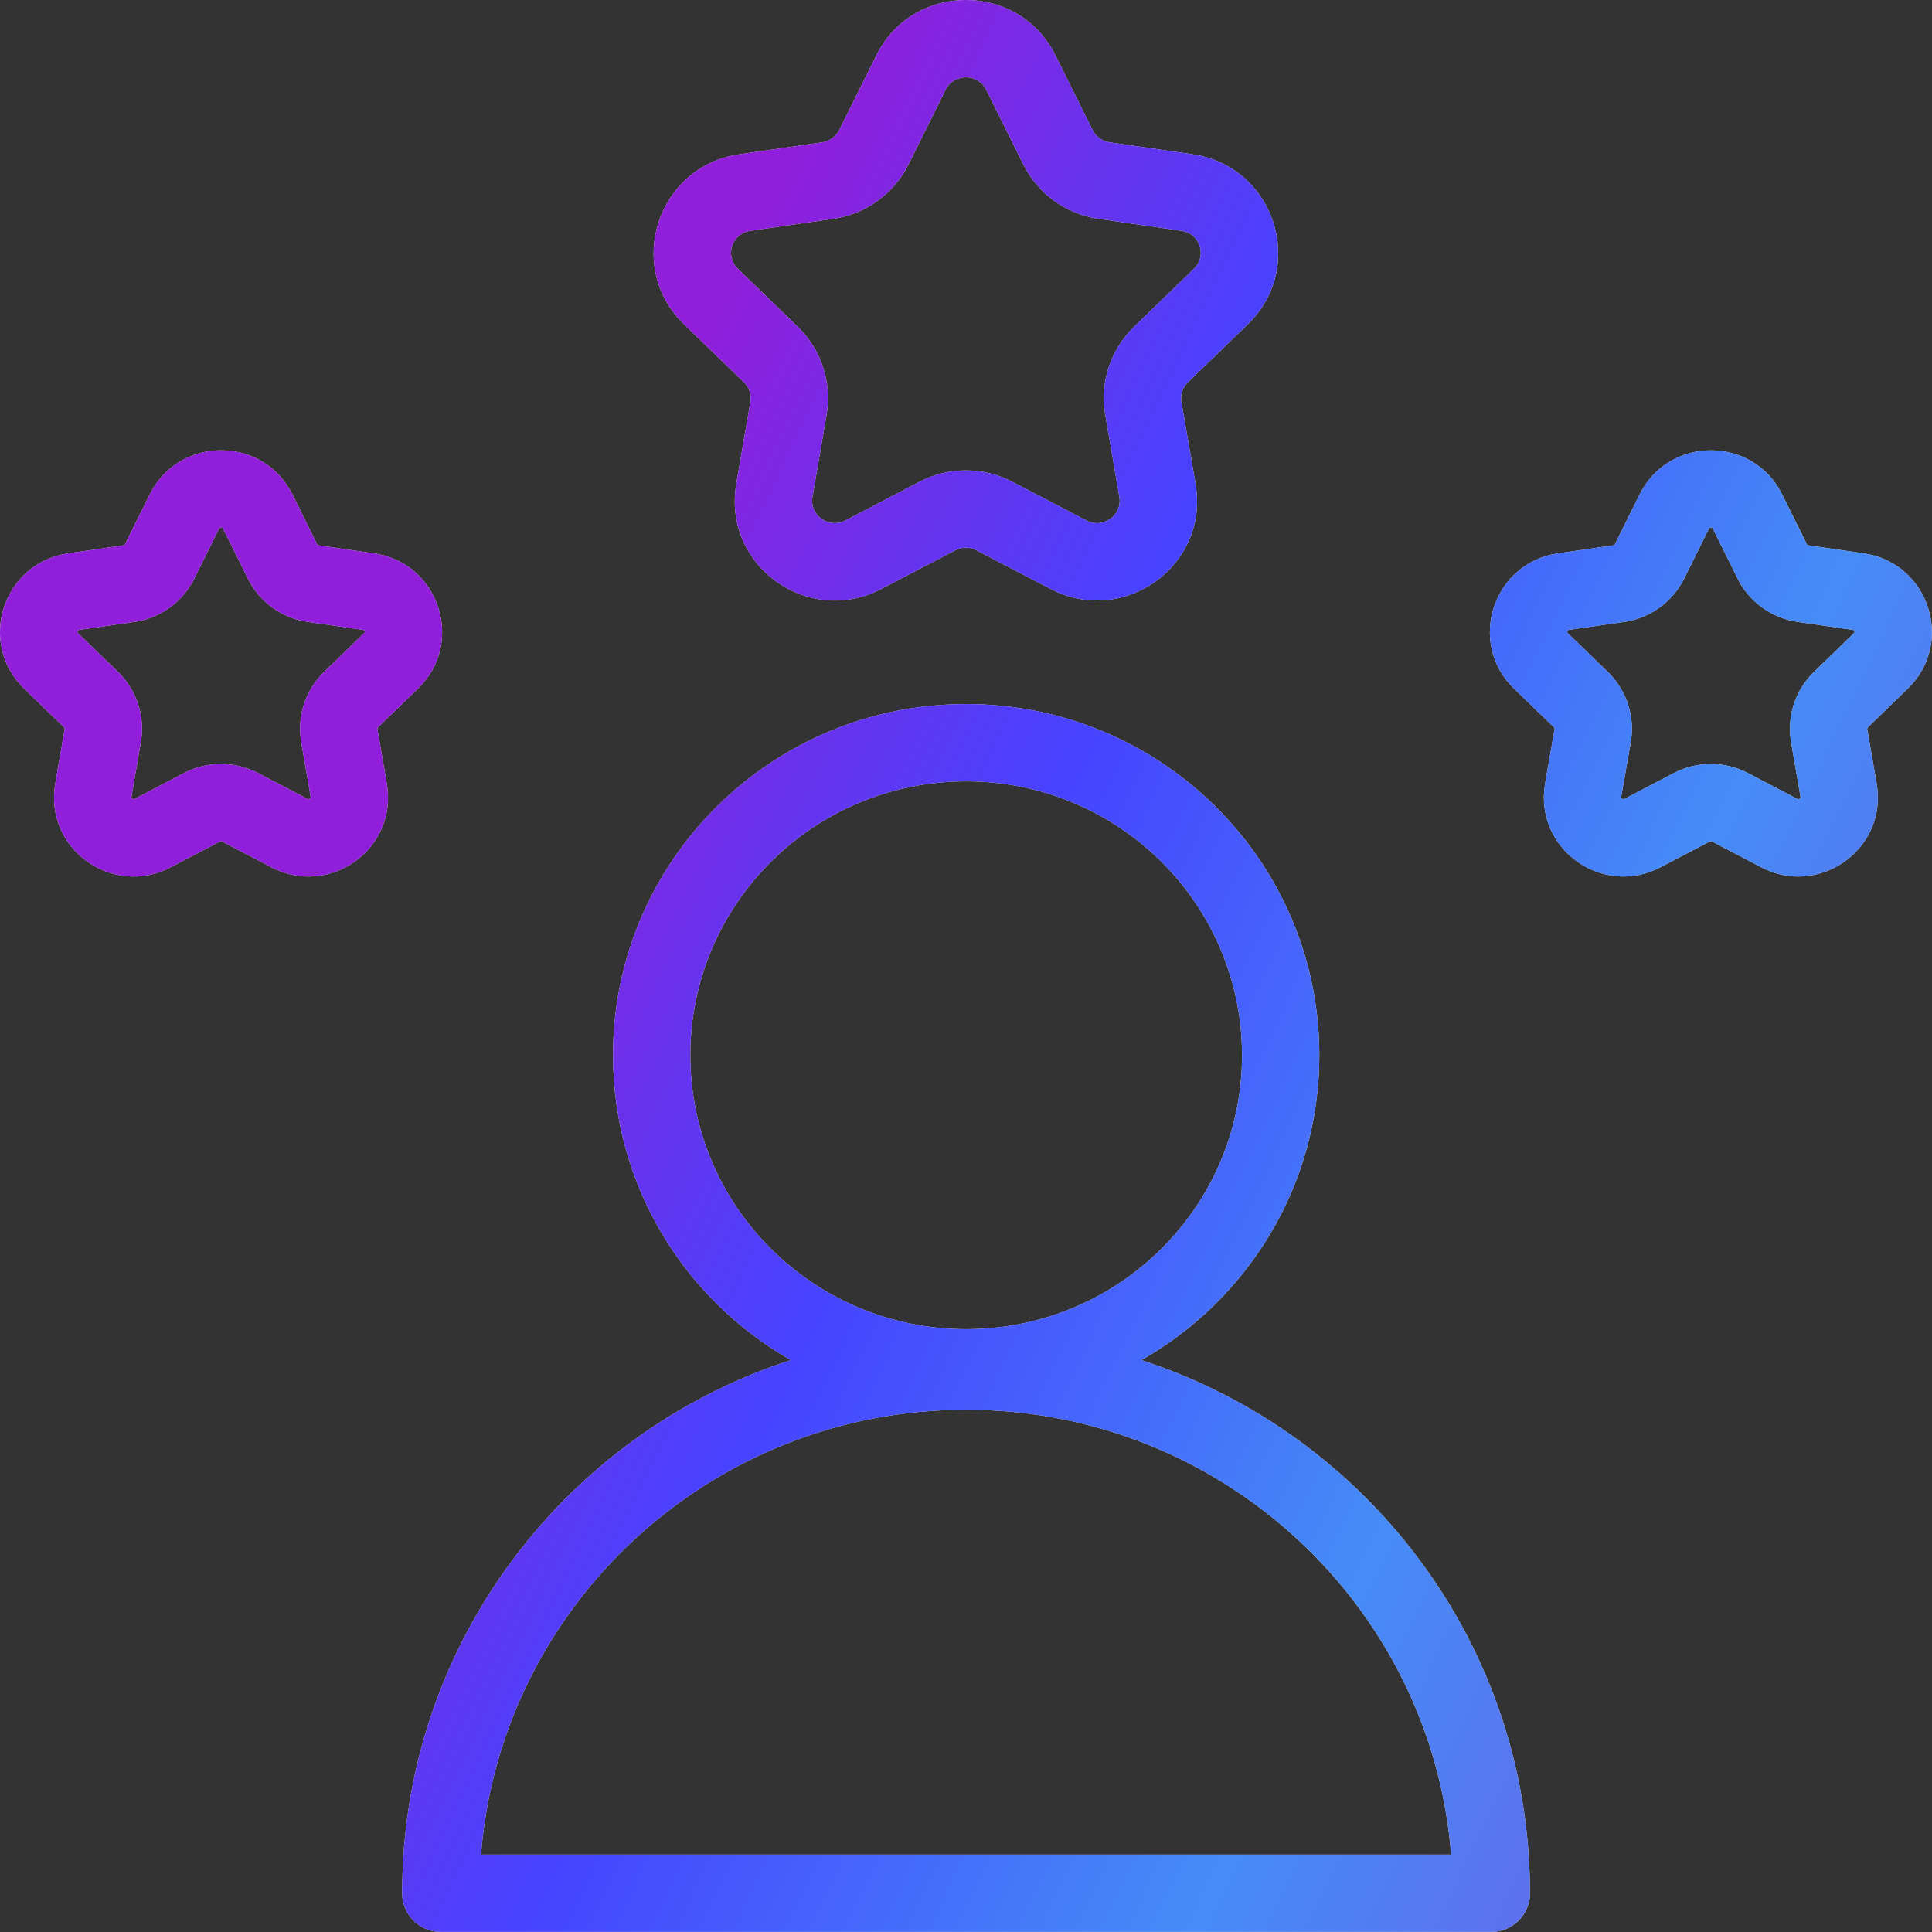
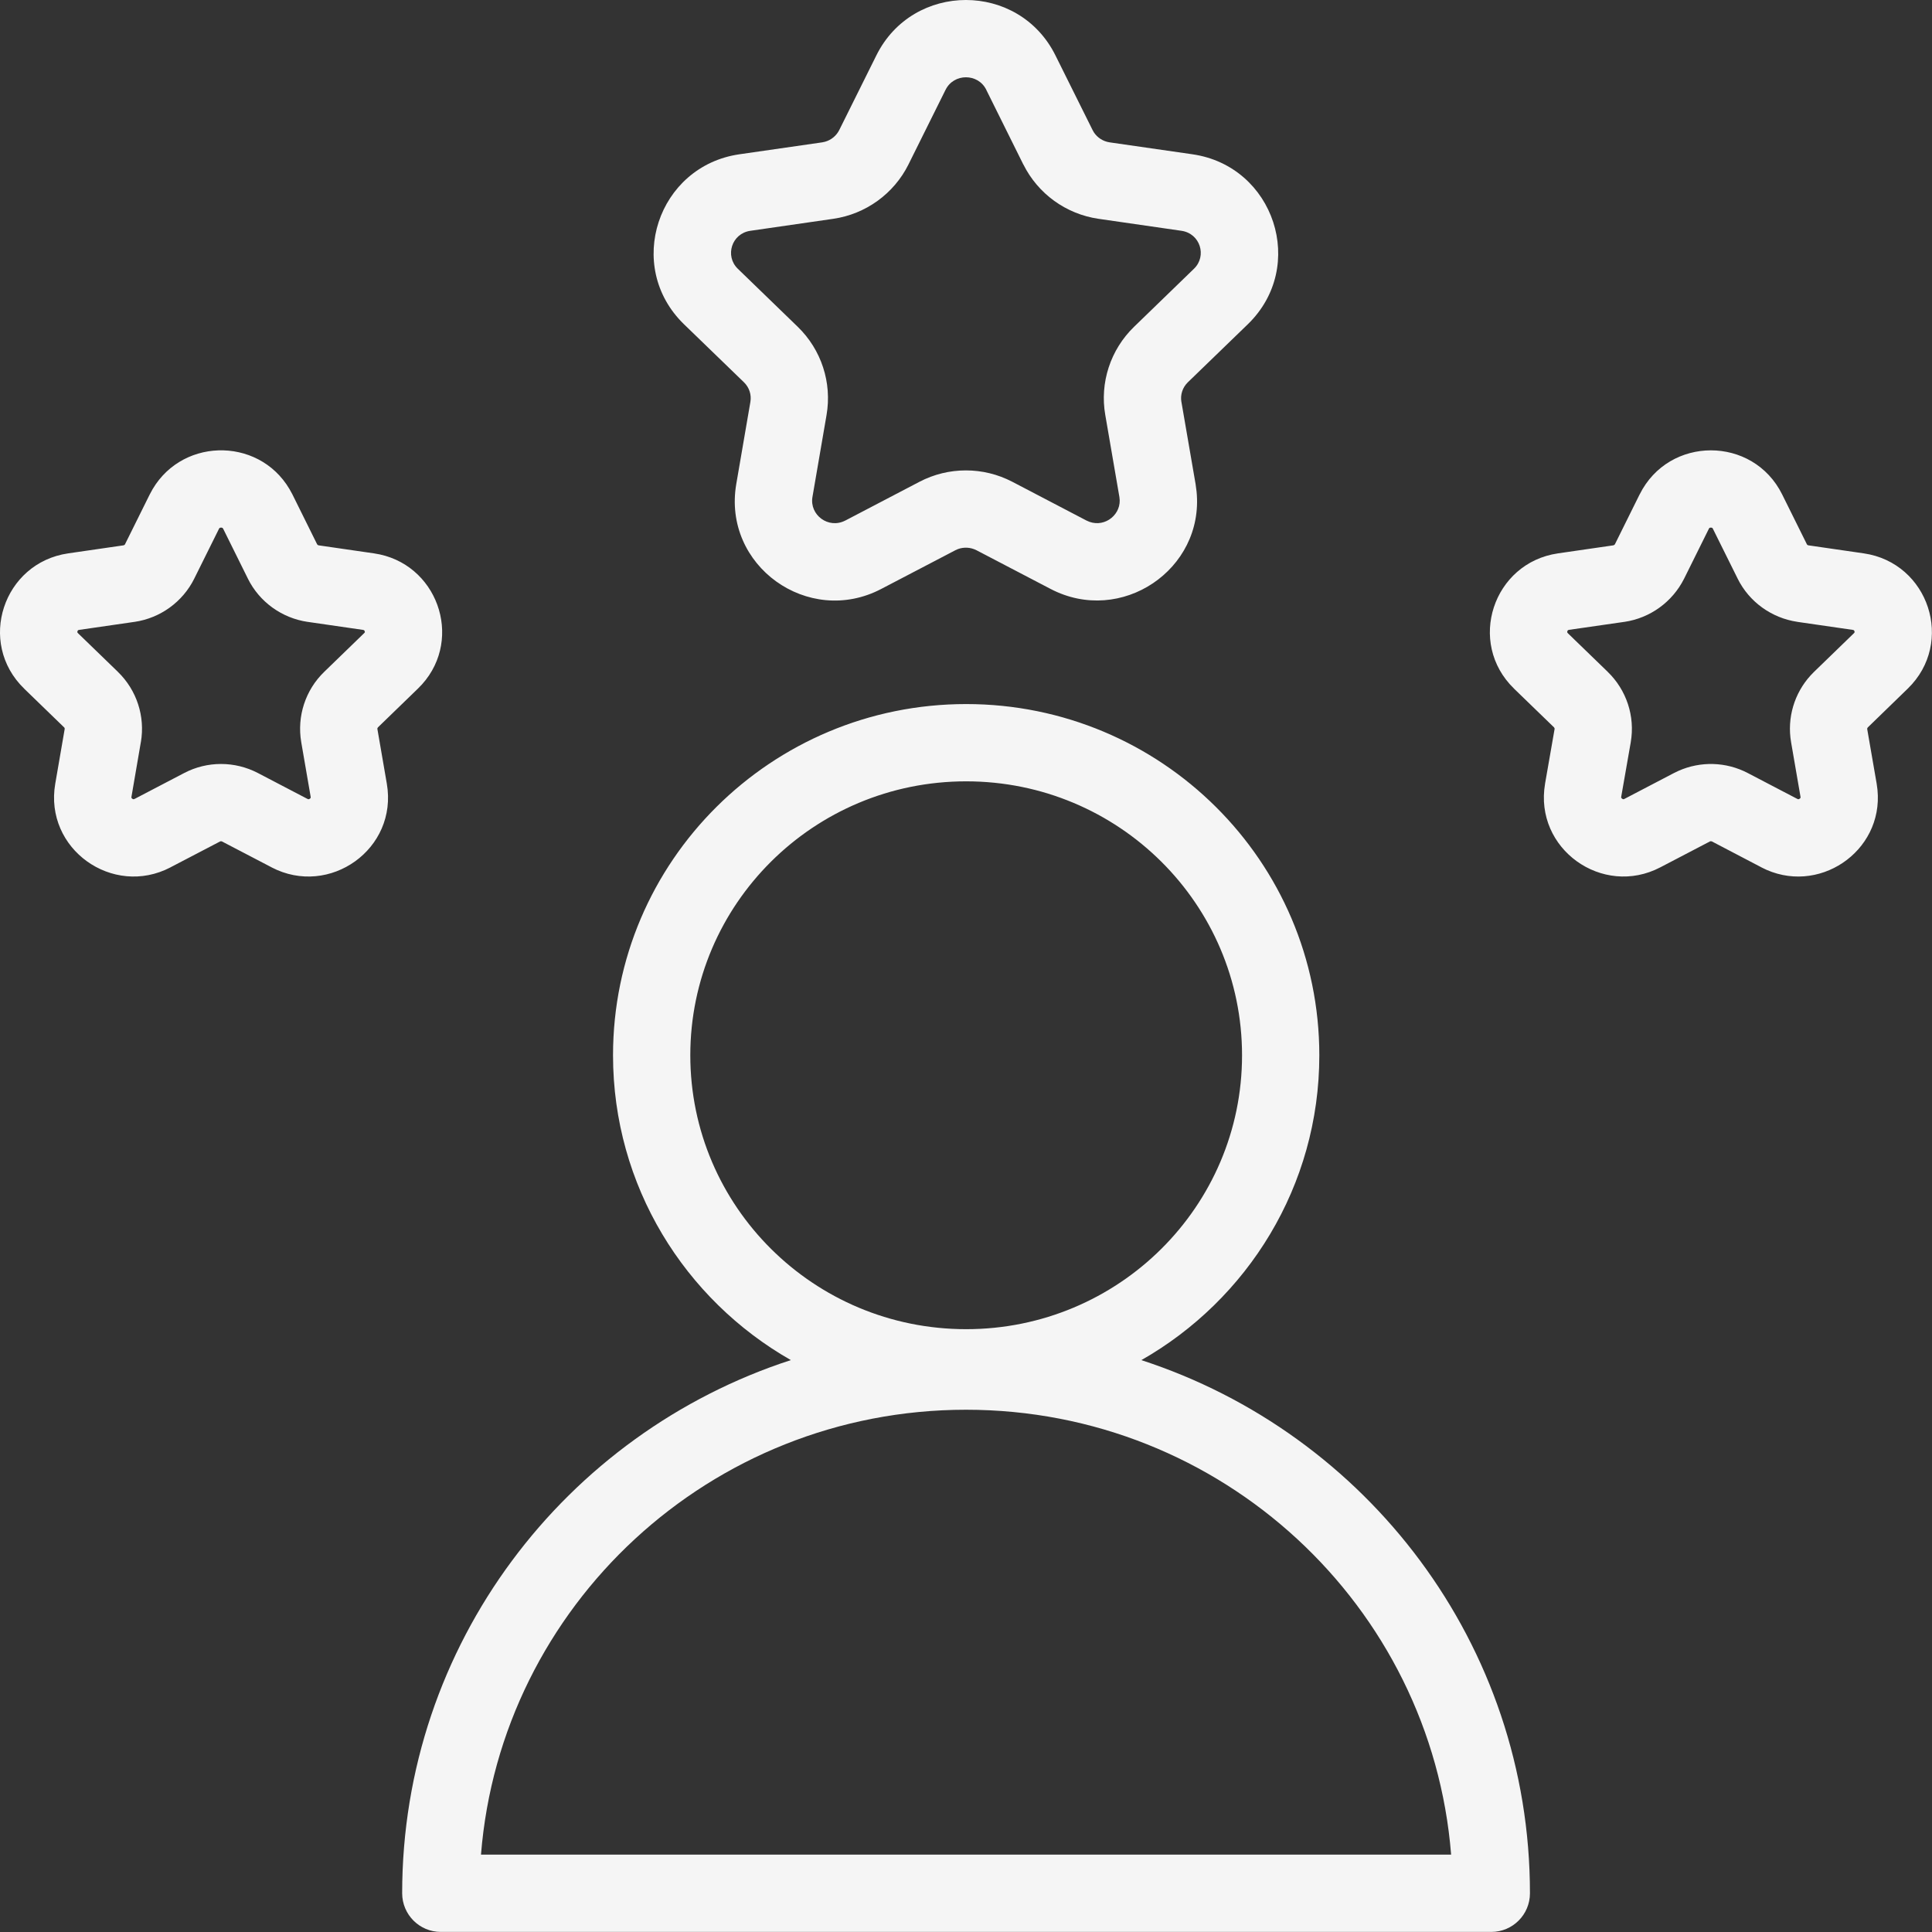
<svg xmlns="http://www.w3.org/2000/svg" width="50" height="50" viewBox="0 0 50 50" fill="none">
  <rect x="0" y="0" width="50" height="50" fill="#333333" stroke="none" />
-   <path d="M25.004 18.221C30.046 18.221 34.144 22.285 34.144 27.311C34.144 30.692 32.287 33.635 29.538 35.2C35.374 37.097 39.595 42.555 39.595 48.998C39.595 49.55 39.147 49.998 38.595 49.998H11.408C10.856 49.998 10.409 49.55 10.408 48.998C10.409 42.554 14.63 37.096 20.467 35.199C17.72 33.633 15.866 30.69 15.865 27.311C15.865 22.285 19.963 18.221 25.004 18.221ZM25.001 36.484C18.381 36.485 12.961 41.56 12.448 47.998H37.555C37.042 41.56 31.622 36.484 25.001 36.484ZM25.004 20.221C21.056 20.221 17.865 23.401 17.865 27.311C17.866 31.22 21.056 34.399 25.004 34.399C28.953 34.399 32.144 31.22 32.144 27.311C32.144 23.401 28.953 20.221 25.004 20.221ZM3.877 12.793C4.612 11.323 6.674 11.275 7.491 12.656L7.567 12.794L7.568 12.796L8.206 14.084V14.085C8.212 14.096 8.227 14.111 8.251 14.114H8.25L9.678 14.321L9.832 14.349C11.399 14.691 12.01 16.666 10.816 17.821L9.781 18.824V18.825C9.77 18.836 9.764 18.852 9.767 18.867L10.011 20.282C10.302 21.971 8.526 23.229 7.028 22.447V22.446L5.749 21.779L5.748 21.778C5.731 21.77 5.71 21.769 5.693 21.778L5.692 21.779L4.413 22.446V22.447C2.916 23.229 1.139 21.971 1.43 20.282L1.674 18.867L1.673 18.845C1.671 18.837 1.666 18.831 1.66 18.825L1.659 18.824L0.625 17.822V17.821C-0.602 16.631 0.082 14.565 1.765 14.321L3.192 14.114L3.22 14.104C3.228 14.098 3.234 14.09 3.237 14.082L3.875 12.796L3.877 12.793ZM42.434 12.796C43.189 11.275 45.367 11.274 46.122 12.796L46.761 14.084L46.762 14.085C46.764 14.09 46.768 14.097 46.776 14.103C46.785 14.109 46.796 14.113 46.807 14.114H46.806L48.234 14.321C49.916 14.565 50.599 16.631 49.373 17.821L48.34 18.824L48.339 18.825C48.326 18.838 48.321 18.854 48.323 18.867L48.568 20.282L48.589 20.439C48.748 22.048 47.035 23.205 45.584 22.447V22.446L44.307 21.778C44.29 21.77 44.267 21.768 44.247 21.778L44.248 21.779L42.97 22.446C41.472 23.23 39.699 21.969 39.986 20.284V20.281L40.233 18.865C40.235 18.853 40.23 18.837 40.218 18.825V18.824L39.183 17.822V17.821C37.956 16.631 38.639 14.565 40.321 14.321L41.749 14.114L41.776 14.104C41.785 14.098 41.792 14.089 41.797 14.079L42.433 12.796H42.434ZM5.686 13.663C5.683 13.665 5.68 13.666 5.678 13.668C5.676 13.67 5.672 13.676 5.666 13.688L5.028 14.973V14.974C4.727 15.579 4.148 15.996 3.483 16.094H3.48L2.051 16.301C2.037 16.303 2.029 16.305 2.027 16.307C2.024 16.308 2.021 16.309 2.02 16.311C2.016 16.314 2.009 16.323 2.005 16.337C2.001 16.35 2.001 16.36 2.002 16.364C2.002 16.366 2.003 16.367 2.004 16.369C2.005 16.371 2.009 16.377 2.018 16.386H2.017L3.052 17.388H3.051C3.538 17.859 3.76 18.54 3.646 19.206L3.645 19.207L3.402 20.622C3.4 20.633 3.399 20.64 3.4 20.642C3.4 20.643 3.401 20.645 3.402 20.646C3.403 20.65 3.409 20.66 3.422 20.67C3.435 20.679 3.447 20.683 3.454 20.684C3.457 20.684 3.461 20.683 3.464 20.683C3.467 20.682 3.476 20.68 3.487 20.674L4.766 20.006C5.363 19.693 6.077 19.694 6.675 20.006L7.954 20.674C7.966 20.68 7.973 20.682 7.977 20.683C7.98 20.683 7.983 20.684 7.986 20.684C7.994 20.683 8.007 20.679 8.02 20.67C8.033 20.66 8.038 20.65 8.04 20.646C8.041 20.645 8.041 20.643 8.041 20.642L8.04 20.622L7.796 19.207V19.206C7.682 18.54 7.903 17.859 8.39 17.388L9.424 16.386L9.425 16.385C9.434 16.376 9.438 16.37 9.44 16.368C9.441 16.366 9.441 16.365 9.442 16.363C9.442 16.36 9.443 16.35 9.439 16.337C9.434 16.324 9.427 16.315 9.423 16.311C9.421 16.31 9.419 16.308 9.416 16.307C9.413 16.305 9.405 16.303 9.392 16.301L7.963 16.094H7.96C7.297 15.996 6.714 15.581 6.413 14.971V14.97L5.777 13.687L5.764 13.668C5.762 13.666 5.76 13.664 5.758 13.662C5.752 13.659 5.739 13.654 5.722 13.654C5.704 13.654 5.692 13.659 5.686 13.663ZM44.242 13.662C44.24 13.663 44.238 13.665 44.236 13.667L44.225 13.685L43.586 14.973L43.584 14.977C43.282 15.577 42.708 15.995 42.04 16.094H42.037L40.607 16.3C40.594 16.302 40.587 16.305 40.584 16.307C40.581 16.308 40.579 16.309 40.577 16.311C40.573 16.314 40.567 16.323 40.563 16.336C40.558 16.35 40.559 16.36 40.56 16.364C40.56 16.366 40.561 16.367 40.562 16.369C40.563 16.371 40.566 16.377 40.575 16.386H40.574L41.609 17.388H41.608C42.093 17.857 42.319 18.537 42.204 19.206V19.208L41.957 20.62C41.955 20.632 41.956 20.639 41.956 20.641C41.956 20.642 41.958 20.644 41.958 20.645C41.96 20.65 41.966 20.66 41.98 20.67C41.993 20.679 42.005 20.683 42.012 20.684C42.015 20.684 42.018 20.683 42.021 20.683C42.024 20.682 42.032 20.681 42.043 20.675V20.674L43.322 20.006L43.436 19.951C44.01 19.695 44.673 19.713 45.234 20.007L46.511 20.674L46.533 20.683C46.537 20.683 46.54 20.684 46.543 20.684C46.55 20.683 46.563 20.679 46.576 20.67C46.589 20.66 46.595 20.65 46.597 20.646C46.597 20.645 46.598 20.643 46.598 20.642C46.598 20.64 46.599 20.633 46.597 20.622L46.353 19.207V19.206C46.245 18.579 46.436 17.942 46.859 17.479L46.947 17.388L47.981 16.386C47.989 16.377 47.993 16.371 47.994 16.369C47.995 16.367 47.996 16.366 47.996 16.364C47.997 16.36 47.998 16.349 47.993 16.336C47.989 16.323 47.982 16.314 47.978 16.311C47.976 16.309 47.974 16.308 47.971 16.307C47.968 16.305 47.961 16.303 47.948 16.301L46.518 16.094L46.515 16.093C45.854 15.995 45.27 15.582 44.968 14.971V14.97L44.33 13.685C44.325 13.674 44.321 13.669 44.319 13.667C44.318 13.665 44.315 13.664 44.313 13.662C44.307 13.659 44.294 13.654 44.278 13.654C44.26 13.654 44.248 13.659 44.242 13.662ZM22.68 1.434C23.628 -0.477 26.366 -0.479 27.315 1.434L28.275 3.364L28.31 3.426C28.401 3.564 28.549 3.659 28.717 3.684L30.861 3.993C32.978 4.299 33.836 6.895 32.294 8.391L32.293 8.392L30.741 9.894C30.604 10.027 30.543 10.217 30.574 10.399L30.575 10.401L30.941 12.524L30.967 12.72C31.167 14.738 29.015 16.195 27.19 15.242L25.273 14.241H25.272C25.122 14.163 24.945 14.153 24.789 14.211L24.723 14.241L22.806 15.242C20.919 16.23 18.692 14.64 19.055 12.524L19.42 10.401C19.452 10.215 19.39 10.026 19.254 9.894L17.702 8.392L17.701 8.391C16.158 6.894 17.02 4.299 19.135 3.993L21.279 3.684L21.349 3.669C21.51 3.625 21.645 3.514 21.72 3.365L22.68 1.434ZM25.524 2.322C25.311 1.893 24.686 1.892 24.472 2.323L24.471 2.324L23.511 4.256V4.257C23.132 5.016 22.404 5.541 21.565 5.663H21.564L19.42 5.973C18.933 6.043 18.755 6.625 19.093 6.954L20.645 8.457C21.257 9.05 21.535 9.903 21.391 10.74L21.026 12.863C20.947 13.325 21.439 13.7 21.879 13.47H21.88L23.797 12.468C24.548 12.076 25.447 12.076 26.197 12.468H26.198L28.115 13.47C28.531 13.686 28.987 13.366 28.978 12.948L28.97 12.863L28.605 10.742V10.743C28.458 9.904 28.739 9.049 29.35 8.457L30.901 6.954C31.241 6.624 31.061 6.043 30.576 5.973L28.431 5.663C27.591 5.542 26.863 5.016 26.485 4.257L26.483 4.256L25.524 2.324V2.322Z" fill="#F5F5F5" />
-   <path d="M25.004 18.221C30.046 18.221 34.144 22.285 34.144 27.311C34.144 30.692 32.287 33.635 29.538 35.2C35.374 37.097 39.595 42.555 39.595 48.998C39.595 49.55 39.147 49.998 38.595 49.998H11.408C10.856 49.998 10.409 49.55 10.408 48.998C10.409 42.554 14.63 37.096 20.467 35.199C17.72 33.633 15.866 30.69 15.865 27.311C15.865 22.285 19.963 18.221 25.004 18.221ZM25.001 36.484C18.381 36.485 12.961 41.56 12.448 47.998H37.555C37.042 41.56 31.622 36.484 25.001 36.484ZM25.004 20.221C21.056 20.221 17.865 23.401 17.865 27.311C17.866 31.22 21.056 34.399 25.004 34.399C28.953 34.399 32.144 31.22 32.144 27.311C32.144 23.401 28.953 20.221 25.004 20.221ZM3.877 12.793C4.612 11.323 6.674 11.275 7.491 12.656L7.567 12.794L7.568 12.796L8.206 14.084V14.085C8.212 14.096 8.227 14.111 8.251 14.114H8.25L9.678 14.321L9.832 14.349C11.399 14.691 12.01 16.666 10.816 17.821L9.781 18.824V18.825C9.77 18.836 9.764 18.852 9.767 18.867L10.011 20.282C10.302 21.971 8.526 23.229 7.028 22.447V22.446L5.749 21.779L5.748 21.778C5.731 21.77 5.71 21.769 5.693 21.778L5.692 21.779L4.413 22.446V22.447C2.916 23.229 1.139 21.971 1.43 20.282L1.674 18.867L1.673 18.845C1.671 18.837 1.666 18.831 1.66 18.825L1.659 18.824L0.625 17.822V17.821C-0.602 16.631 0.082 14.565 1.765 14.321L3.192 14.114L3.22 14.104C3.228 14.098 3.234 14.09 3.237 14.082L3.875 12.796L3.877 12.793ZM42.434 12.796C43.189 11.275 45.367 11.274 46.122 12.796L46.761 14.084L46.762 14.085C46.764 14.09 46.768 14.097 46.776 14.103C46.785 14.109 46.796 14.113 46.807 14.114H46.806L48.234 14.321C49.916 14.565 50.599 16.631 49.373 17.821L48.34 18.824L48.339 18.825C48.326 18.838 48.321 18.854 48.323 18.867L48.568 20.282L48.589 20.439C48.748 22.048 47.035 23.205 45.584 22.447V22.446L44.307 21.778C44.29 21.77 44.267 21.768 44.247 21.778L44.248 21.779L42.97 22.446C41.472 23.23 39.699 21.969 39.986 20.284V20.281L40.233 18.865C40.235 18.853 40.23 18.837 40.218 18.825V18.824L39.183 17.822V17.821C37.956 16.631 38.639 14.565 40.321 14.321L41.749 14.114L41.776 14.104C41.785 14.098 41.792 14.089 41.797 14.079L42.433 12.796H42.434ZM5.686 13.663C5.683 13.665 5.68 13.666 5.678 13.668C5.676 13.67 5.672 13.676 5.666 13.688L5.028 14.973V14.974C4.727 15.579 4.148 15.996 3.483 16.094H3.48L2.051 16.301C2.037 16.303 2.029 16.305 2.027 16.307C2.024 16.308 2.021 16.309 2.02 16.311C2.016 16.314 2.009 16.323 2.005 16.337C2.001 16.35 2.001 16.36 2.002 16.364C2.002 16.366 2.003 16.367 2.004 16.369C2.005 16.371 2.009 16.377 2.018 16.386H2.017L3.052 17.388H3.051C3.538 17.859 3.76 18.54 3.646 19.206L3.645 19.207L3.402 20.622C3.4 20.633 3.399 20.64 3.4 20.642C3.4 20.643 3.401 20.645 3.402 20.646C3.403 20.65 3.409 20.66 3.422 20.67C3.435 20.679 3.447 20.683 3.454 20.684C3.457 20.684 3.461 20.683 3.464 20.683C3.467 20.682 3.476 20.68 3.487 20.674L4.766 20.006C5.363 19.693 6.077 19.694 6.675 20.006L7.954 20.674C7.966 20.68 7.973 20.682 7.977 20.683C7.98 20.683 7.983 20.684 7.986 20.684C7.994 20.683 8.007 20.679 8.02 20.67C8.033 20.66 8.038 20.65 8.04 20.646C8.041 20.645 8.041 20.643 8.041 20.642L8.04 20.622L7.796 19.207V19.206C7.682 18.54 7.903 17.859 8.39 17.388L9.424 16.386L9.425 16.385C9.434 16.376 9.438 16.37 9.44 16.368C9.441 16.366 9.441 16.365 9.442 16.363C9.442 16.36 9.443 16.35 9.439 16.337C9.434 16.324 9.427 16.315 9.423 16.311C9.421 16.31 9.419 16.308 9.416 16.307C9.413 16.305 9.405 16.303 9.392 16.301L7.963 16.094H7.96C7.297 15.996 6.714 15.581 6.413 14.971V14.97L5.777 13.687L5.764 13.668C5.762 13.666 5.76 13.664 5.758 13.662C5.752 13.659 5.739 13.654 5.722 13.654C5.704 13.654 5.692 13.659 5.686 13.663ZM44.242 13.662C44.24 13.663 44.238 13.665 44.236 13.667L44.225 13.685L43.586 14.973L43.584 14.977C43.282 15.577 42.708 15.995 42.04 16.094H42.037L40.607 16.3C40.594 16.302 40.587 16.305 40.584 16.307C40.581 16.308 40.579 16.309 40.577 16.311C40.573 16.314 40.567 16.323 40.563 16.336C40.558 16.35 40.559 16.36 40.56 16.364C40.56 16.366 40.561 16.367 40.562 16.369C40.563 16.371 40.566 16.377 40.575 16.386H40.574L41.609 17.388H41.608C42.093 17.857 42.319 18.537 42.204 19.206V19.208L41.957 20.62C41.955 20.632 41.956 20.639 41.956 20.641C41.956 20.642 41.958 20.644 41.958 20.645C41.96 20.65 41.966 20.66 41.98 20.67C41.993 20.679 42.005 20.683 42.012 20.684C42.015 20.684 42.018 20.683 42.021 20.683C42.024 20.682 42.032 20.681 42.043 20.675V20.674L43.322 20.006L43.436 19.951C44.01 19.695 44.673 19.713 45.234 20.007L46.511 20.674L46.533 20.683C46.537 20.683 46.54 20.684 46.543 20.684C46.55 20.683 46.563 20.679 46.576 20.67C46.589 20.66 46.595 20.65 46.597 20.646C46.597 20.645 46.598 20.643 46.598 20.642C46.598 20.64 46.599 20.633 46.597 20.622L46.353 19.207V19.206C46.245 18.579 46.436 17.942 46.859 17.479L46.947 17.388L47.981 16.386C47.989 16.377 47.993 16.371 47.994 16.369C47.995 16.367 47.996 16.366 47.996 16.364C47.997 16.36 47.998 16.349 47.993 16.336C47.989 16.323 47.982 16.314 47.978 16.311C47.976 16.309 47.974 16.308 47.971 16.307C47.968 16.305 47.961 16.303 47.948 16.301L46.518 16.094L46.515 16.093C45.854 15.995 45.27 15.582 44.968 14.971V14.97L44.33 13.685C44.325 13.674 44.321 13.669 44.319 13.667C44.318 13.665 44.315 13.664 44.313 13.662C44.307 13.659 44.294 13.654 44.278 13.654C44.26 13.654 44.248 13.659 44.242 13.662ZM22.68 1.434C23.628 -0.477 26.366 -0.479 27.315 1.434L28.275 3.364L28.31 3.426C28.401 3.564 28.549 3.659 28.717 3.684L30.861 3.993C32.978 4.299 33.836 6.895 32.294 8.391L32.293 8.392L30.741 9.894C30.604 10.027 30.543 10.217 30.574 10.399L30.575 10.401L30.941 12.524L30.967 12.72C31.167 14.738 29.015 16.195 27.19 15.242L25.273 14.241H25.272C25.122 14.163 24.945 14.153 24.789 14.211L24.723 14.241L22.806 15.242C20.919 16.23 18.692 14.64 19.055 12.524L19.42 10.401C19.452 10.215 19.39 10.026 19.254 9.894L17.702 8.392L17.701 8.391C16.158 6.894 17.02 4.299 19.135 3.993L21.279 3.684L21.349 3.669C21.51 3.625 21.645 3.514 21.72 3.365L22.68 1.434ZM25.524 2.322C25.311 1.893 24.686 1.892 24.472 2.323L24.471 2.324L23.511 4.256V4.257C23.132 5.016 22.404 5.541 21.565 5.663H21.564L19.42 5.973C18.933 6.043 18.755 6.625 19.093 6.954L20.645 8.457C21.257 9.05 21.535 9.903 21.391 10.74L21.026 12.863C20.947 13.325 21.439 13.7 21.879 13.47H21.88L23.797 12.468C24.548 12.076 25.447 12.076 26.197 12.468H26.198L28.115 13.47C28.531 13.686 28.987 13.366 28.978 12.948L28.97 12.863L28.605 10.742V10.743C28.458 9.904 28.739 9.049 29.35 8.457L30.901 6.954C31.241 6.624 31.061 6.043 30.576 5.973L28.431 5.663C27.591 5.542 26.863 5.016 26.485 4.257L26.483 4.256L25.524 2.324V2.322Z" fill="url(#paint0_linear_24178_96272)" />
+   <path d="M25.004 18.221C30.046 18.221 34.144 22.285 34.144 27.311C34.144 30.692 32.287 33.635 29.538 35.2C35.374 37.097 39.595 42.555 39.595 48.998C39.595 49.55 39.147 49.998 38.595 49.998H11.408C10.856 49.998 10.409 49.55 10.408 48.998C10.409 42.554 14.63 37.096 20.467 35.199C17.72 33.633 15.866 30.69 15.865 27.311C15.865 22.285 19.963 18.221 25.004 18.221ZM25.001 36.484C18.381 36.485 12.961 41.56 12.448 47.998H37.555C37.042 41.56 31.622 36.484 25.001 36.484ZM25.004 20.221C21.056 20.221 17.865 23.401 17.865 27.311C17.866 31.22 21.056 34.399 25.004 34.399C28.953 34.399 32.144 31.22 32.144 27.311C32.144 23.401 28.953 20.221 25.004 20.221ZM3.877 12.793C4.612 11.323 6.674 11.275 7.491 12.656L7.567 12.794L7.568 12.796L8.206 14.084V14.085C8.212 14.096 8.227 14.111 8.251 14.114H8.25L9.678 14.321L9.832 14.349C11.399 14.691 12.01 16.666 10.816 17.821L9.781 18.824V18.825C9.77 18.836 9.764 18.852 9.767 18.867L10.011 20.282C10.302 21.971 8.526 23.229 7.028 22.447V22.446L5.749 21.779L5.748 21.778C5.731 21.77 5.71 21.769 5.693 21.778L5.692 21.779L4.413 22.446V22.447C2.916 23.229 1.139 21.971 1.43 20.282L1.674 18.867L1.673 18.845C1.671 18.837 1.666 18.831 1.66 18.825L1.659 18.824L0.625 17.822V17.821C-0.602 16.631 0.082 14.565 1.765 14.321L3.192 14.114L3.22 14.104C3.228 14.098 3.234 14.09 3.237 14.082L3.875 12.796L3.877 12.793ZM42.434 12.796C43.189 11.275 45.367 11.274 46.122 12.796L46.761 14.084L46.762 14.085C46.764 14.09 46.768 14.097 46.776 14.103C46.785 14.109 46.796 14.113 46.807 14.114H46.806L48.234 14.321C49.916 14.565 50.599 16.631 49.373 17.821L48.34 18.824L48.339 18.825C48.326 18.838 48.321 18.854 48.323 18.867L48.568 20.282L48.589 20.439C48.748 22.048 47.035 23.205 45.584 22.447V22.446L44.307 21.778C44.29 21.77 44.267 21.768 44.247 21.778L44.248 21.779L42.97 22.446C41.472 23.23 39.699 21.969 39.986 20.284V20.281L40.233 18.865C40.235 18.853 40.23 18.837 40.218 18.825V18.824L39.183 17.822V17.821C37.956 16.631 38.639 14.565 40.321 14.321L41.749 14.114L41.776 14.104C41.785 14.098 41.792 14.089 41.797 14.079L42.433 12.796H42.434ZM5.686 13.663C5.683 13.665 5.68 13.666 5.678 13.668C5.676 13.67 5.672 13.676 5.666 13.688L5.028 14.973V14.974C4.727 15.579 4.148 15.996 3.483 16.094H3.48L2.051 16.301C2.037 16.303 2.029 16.305 2.027 16.307C2.024 16.308 2.021 16.309 2.02 16.311C2.016 16.314 2.009 16.323 2.005 16.337C2.001 16.35 2.001 16.36 2.002 16.364C2.002 16.366 2.003 16.367 2.004 16.369C2.005 16.371 2.009 16.377 2.018 16.386H2.017L3.052 17.388H3.051C3.538 17.859 3.76 18.54 3.646 19.206L3.645 19.207L3.402 20.622C3.4 20.643 3.401 20.645 3.402 20.646C3.403 20.65 3.409 20.66 3.422 20.67C3.435 20.679 3.447 20.683 3.454 20.684C3.457 20.684 3.461 20.683 3.464 20.683C3.467 20.682 3.476 20.68 3.487 20.674L4.766 20.006C5.363 19.693 6.077 19.694 6.675 20.006L7.954 20.674C7.966 20.68 7.973 20.682 7.977 20.683C7.98 20.683 7.983 20.684 7.986 20.684C7.994 20.683 8.007 20.679 8.02 20.67C8.033 20.66 8.038 20.65 8.04 20.646C8.041 20.645 8.041 20.643 8.041 20.642L8.04 20.622L7.796 19.207V19.206C7.682 18.54 7.903 17.859 8.39 17.388L9.424 16.386L9.425 16.385C9.434 16.376 9.438 16.37 9.44 16.368C9.441 16.366 9.441 16.365 9.442 16.363C9.442 16.36 9.443 16.35 9.439 16.337C9.434 16.324 9.427 16.315 9.423 16.311C9.421 16.31 9.419 16.308 9.416 16.307C9.413 16.305 9.405 16.303 9.392 16.301L7.963 16.094H7.96C7.297 15.996 6.714 15.581 6.413 14.971V14.97L5.777 13.687L5.764 13.668C5.762 13.666 5.76 13.664 5.758 13.662C5.752 13.659 5.739 13.654 5.722 13.654C5.704 13.654 5.692 13.659 5.686 13.663ZM44.242 13.662C44.24 13.663 44.238 13.665 44.236 13.667L44.225 13.685L43.586 14.973L43.584 14.977C43.282 15.577 42.708 15.995 42.04 16.094H42.037L40.607 16.3C40.594 16.302 40.587 16.305 40.584 16.307C40.581 16.308 40.579 16.309 40.577 16.311C40.573 16.314 40.567 16.323 40.563 16.336C40.558 16.35 40.559 16.36 40.56 16.364C40.56 16.366 40.561 16.367 40.562 16.369C40.563 16.371 40.566 16.377 40.575 16.386H40.574L41.609 17.388H41.608C42.093 17.857 42.319 18.537 42.204 19.206V19.208L41.957 20.62C41.955 20.632 41.956 20.639 41.956 20.641C41.956 20.642 41.958 20.644 41.958 20.645C41.96 20.65 41.966 20.66 41.98 20.67C41.993 20.679 42.005 20.683 42.012 20.684C42.015 20.684 42.018 20.683 42.021 20.683C42.024 20.682 42.032 20.681 42.043 20.675V20.674L43.322 20.006L43.436 19.951C44.01 19.695 44.673 19.713 45.234 20.007L46.511 20.674L46.533 20.683C46.537 20.683 46.54 20.684 46.543 20.684C46.55 20.683 46.563 20.679 46.576 20.67C46.589 20.66 46.595 20.65 46.597 20.646C46.597 20.645 46.598 20.643 46.598 20.642C46.598 20.64 46.599 20.633 46.597 20.622L46.353 19.207V19.206C46.245 18.579 46.436 17.942 46.859 17.479L46.947 17.388L47.981 16.386C47.989 16.377 47.993 16.371 47.994 16.369C47.995 16.367 47.996 16.366 47.996 16.364C47.997 16.36 47.998 16.349 47.993 16.336C47.989 16.323 47.982 16.314 47.978 16.311C47.976 16.309 47.974 16.308 47.971 16.307C47.968 16.305 47.961 16.303 47.948 16.301L46.518 16.094L46.515 16.093C45.854 15.995 45.27 15.582 44.968 14.971V14.97L44.33 13.685C44.325 13.674 44.321 13.669 44.319 13.667C44.318 13.665 44.315 13.664 44.313 13.662C44.307 13.659 44.294 13.654 44.278 13.654C44.26 13.654 44.248 13.659 44.242 13.662ZM22.68 1.434C23.628 -0.477 26.366 -0.479 27.315 1.434L28.275 3.364L28.31 3.426C28.401 3.564 28.549 3.659 28.717 3.684L30.861 3.993C32.978 4.299 33.836 6.895 32.294 8.391L32.293 8.392L30.741 9.894C30.604 10.027 30.543 10.217 30.574 10.399L30.575 10.401L30.941 12.524L30.967 12.72C31.167 14.738 29.015 16.195 27.19 15.242L25.273 14.241H25.272C25.122 14.163 24.945 14.153 24.789 14.211L24.723 14.241L22.806 15.242C20.919 16.23 18.692 14.64 19.055 12.524L19.42 10.401C19.452 10.215 19.39 10.026 19.254 9.894L17.702 8.392L17.701 8.391C16.158 6.894 17.02 4.299 19.135 3.993L21.279 3.684L21.349 3.669C21.51 3.625 21.645 3.514 21.72 3.365L22.68 1.434ZM25.524 2.322C25.311 1.893 24.686 1.892 24.472 2.323L24.471 2.324L23.511 4.256V4.257C23.132 5.016 22.404 5.541 21.565 5.663H21.564L19.42 5.973C18.933 6.043 18.755 6.625 19.093 6.954L20.645 8.457C21.257 9.05 21.535 9.903 21.391 10.74L21.026 12.863C20.947 13.325 21.439 13.7 21.879 13.47H21.88L23.797 12.468C24.548 12.076 25.447 12.076 26.197 12.468H26.198L28.115 13.47C28.531 13.686 28.987 13.366 28.978 12.948L28.97 12.863L28.605 10.742V10.743C28.458 9.904 28.739 9.049 29.35 8.457L30.901 6.954C31.241 6.624 31.061 6.043 30.576 5.973L28.431 5.663C27.591 5.542 26.863 5.016 26.485 4.257L26.483 4.256L25.524 2.324V2.322Z" fill="#F5F5F5" />
  <defs>
    <linearGradient id="paint0_linear_24178_96272" x1="15.286" y1="120.066" x2="-25.864" y2="100.447" gradientUnits="userSpaceOnUse">
      <stop stop-color="#7752E4" />
      <stop offset="0.355" stop-color="#458CF7" />
      <stop offset="0.7" stop-color="#4643FF" />
      <stop offset="1" stop-color="#911EDA" />
    </linearGradient>
  </defs>
</svg>